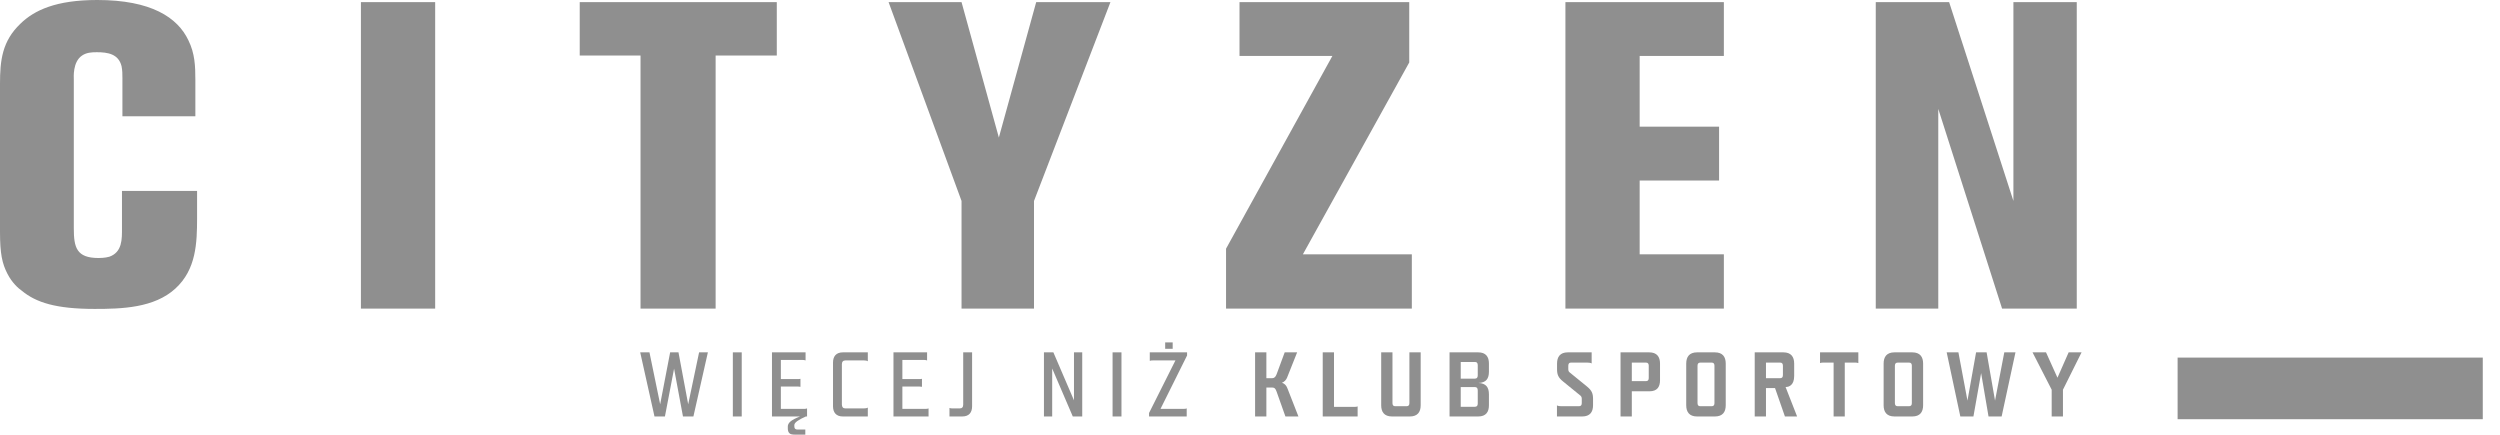
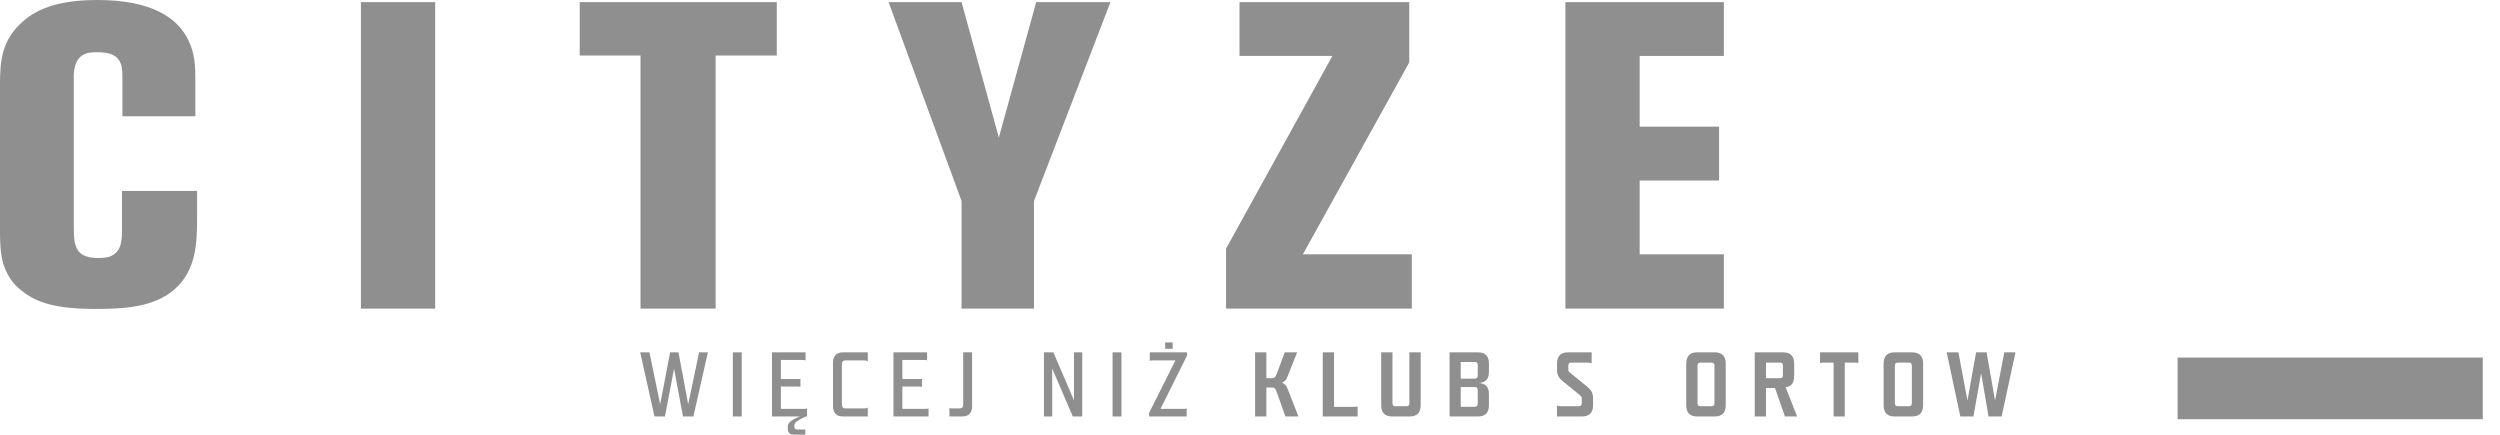
<svg xmlns="http://www.w3.org/2000/svg" width="138px" height="24px" viewBox="0 0 138 24" version="1.1">
  <title>cityzen-logo</title>
  <g id="Project" stroke="none" stroke-width="1" fill="none" fill-rule="evenodd" opacity="0.48">
    <g id="cityzen-logo" fill="#141414">
      <path d="M9.68,15.929 C8.506,17.004 6.71,17.052 5.225,17.052 C3.093,17.052 1.99,16.701 1.199,16.045 C1.03,15.929 0.671,15.623 0.408,15.108 C0.119,14.546 0,14.007 0,12.789 L0,4.638 C0,3.326 0.119,2.272 1.125,1.311 C1.893,0.562 3.093,0 5.368,0 C8.339,0 9.801,0.96 10.399,2.224 C10.759,2.951 10.784,3.654 10.784,4.427 L10.784,6.417 L6.758,6.417 L6.758,4.333 C6.758,4.099 6.758,3.889 6.71,3.654 C6.542,2.974 5.943,2.882 5.343,2.882 C5.032,2.882 4.769,2.904 4.528,3.067 C4.001,3.42 4.074,4.287 4.074,4.38 L4.074,12.602 C4.074,13.656 4.218,14.242 5.44,14.242 C5.488,14.242 5.799,14.242 6.039,14.17 C6.758,13.913 6.733,13.187 6.733,12.602 L6.733,10.54 L10.879,10.54 L10.879,12.017 C10.879,13.421 10.831,14.875 9.68,15.929" id="Fill-1" />
      <polygon id="Fill-3" points="19.923 17.035 24.021 17.035 24.021 0.118 19.923 0.118" />
      <polygon id="Fill-5" points="120.204 23.14 137.049 23.14 137.049 19.739 120.204 19.739" />
      <polygon id="Fill-6" points="39.502 3.065 39.502 17.035 35.357 17.035 35.357 3.065 32.001 3.065 32.001 0.118 42.879 0.118 42.879 3.065" />
      <polygon id="Fill-7" points="57.077 11.092 57.077 17.034 53.077 17.034 53.077 11.092 49.05 0.118 53.077 0.118 55.137 7.593 57.198 0.118 61.296 0.118" />
      <polygon id="Fill-8" points="67.678 17.034 67.678 13.727 73.548 3.088 68.421 3.088 68.421 0.118 77.79 0.118 77.79 3.448 71.919 14.038 77.933 14.038 77.933 17.034" />
      <polygon id="Fill-9" points="86.411 17.034 86.411 0.118 95.157 0.118 95.157 3.088 90.509 3.088 90.509 6.992 94.893 6.992 94.893 9.965 90.509 9.965 90.509 14.038 95.157 14.038 95.157 17.034" />
-       <polygon id="Fill-10" points="110.515 17.034 106.993 6.01 106.993 17.034 103.542 17.034 103.542 0.118 107.592 0.118 111.14 11.092 111.14 0.118 114.637 0.118 114.637 17.034" />
      <polygon id="Fill-11" points="37.988 22.317 38.59 19.45 39.075 19.45 38.276 22.989 37.7 22.989 37.209 20.35 36.704 22.989 36.128 22.989 35.339 19.45 35.85 19.45 36.441 22.317 36.992 19.45 37.452 19.45" />
      <polygon id="Fill-12" points="40.453 22.989 40.943 22.989 40.943 19.45 40.453 19.45" />
      <path d="M42.613,22.989 L42.613,19.45 L44.468,19.45 L44.468,19.895 C44.413,19.875 44.362,19.87 44.316,19.87 L43.103,19.87 L43.103,20.926 L44.038,20.926 C44.084,20.926 44.135,20.922 44.185,20.911 L44.185,21.351 C44.135,21.341 44.084,21.336 44.038,21.336 L43.103,21.336 L43.103,22.57 L44.403,22.57 C44.448,22.57 44.499,22.565 44.549,22.544 L44.549,22.989 L44.483,22.989 C44.064,23.176 43.847,23.327 43.847,23.464 L43.847,23.53 C43.847,23.667 43.912,23.712 44.033,23.712 L44.453,23.712 L44.453,24 L43.867,24 C43.599,24 43.487,23.889 43.487,23.646 L43.487,23.546 C43.487,23.343 43.659,23.186 44.16,22.989 L42.613,22.989 Z" id="Fill-13" />
      <path d="M46.472,20.107 L46.472,22.332 C46.472,22.473 46.543,22.544 46.659,22.544 L47.691,22.544 C47.766,22.544 47.847,22.534 47.903,22.499 L47.903,22.989 L46.528,22.989 C46.144,22.989 45.982,22.757 45.982,22.423 L45.982,20.016 C45.982,19.683 46.144,19.45 46.528,19.45 L47.903,19.45 L47.903,19.941 C47.847,19.905 47.766,19.895 47.691,19.895 L46.664,19.895 C46.543,19.895 46.472,19.966 46.472,20.107" id="Fill-14" />
      <path d="M51.175,19.45 L51.175,19.895 C51.12,19.875 51.069,19.87 51.024,19.87 L49.811,19.87 L49.811,20.926 L50.746,20.926 C50.791,20.926 50.842,20.922 50.892,20.911 L50.892,21.351 C50.842,21.341 50.791,21.336 50.746,21.336 L49.811,21.336 L49.811,22.57 L51.11,22.57 C51.155,22.57 51.206,22.565 51.256,22.544 L51.256,22.989 L49.32,22.989 L49.32,19.45 L51.175,19.45 Z" id="Fill-15" />
      <path d="M53.169,22.332 L53.169,19.45 L53.66,19.45 L53.66,22.423 C53.66,22.757 53.503,22.989 53.114,22.989 L52.411,22.989 L52.411,22.518 C52.462,22.539 52.512,22.544 52.558,22.544 L52.982,22.544 C53.104,22.544 53.169,22.473 53.169,22.332" id="Fill-16" />
      <polygon id="Fill-17" points="58.081 20.34 58.081 22.989 57.626 22.989 57.626 19.45 58.146 19.45 59.284 22.099 59.284 19.45 59.739 19.45 59.739 22.989 59.218 22.989" />
      <polygon id="Fill-18" points="61.414 22.989 61.905 22.989 61.905 19.45 61.414 19.45" />
      <path d="M64.318,19.253 L64.732,19.253 L64.732,18.899 L64.318,18.899 L64.318,19.253 Z M63.428,22.797 L64.884,19.895 L63.63,19.895 C63.569,19.895 63.519,19.9 63.468,19.92 L63.468,19.45 L65.526,19.45 L65.526,19.623 L64.06,22.57 L65.344,22.57 C65.405,22.57 65.455,22.565 65.506,22.544 L65.506,22.989 L63.428,22.989 L63.428,22.797 Z" id="Fill-19" />
      <path d="M69.904,21.392 L69.904,22.989 L69.281,22.989 L69.281,19.45 L69.904,19.45 L69.904,20.876 L70.227,20.876 C70.338,20.876 70.414,20.805 70.469,20.658 L70.915,19.45 L71.602,19.45 L71.046,20.846 C71.001,20.967 70.889,21.083 70.763,21.129 C70.894,21.164 71.005,21.27 71.066,21.437 L71.673,22.989 L70.955,22.989 L70.465,21.609 C70.409,21.452 70.354,21.392 70.232,21.392 L69.904,21.392 Z" id="Fill-20" />
      <path d="M73.637,22.458 L74.794,22.458 C74.84,22.458 74.891,22.454 74.941,22.433 L74.941,22.989 L73.015,22.989 L73.015,19.45 L73.637,19.45 L73.637,22.458 Z" id="Fill-21" />
      <path d="M78.421,22.373 C78.421,22.737 78.254,22.989 77.824,22.989 L76.838,22.989 C76.409,22.989 76.242,22.737 76.242,22.373 L76.242,19.45 L76.864,19.45 L76.864,22.251 C76.864,22.367 76.914,22.423 77.011,22.423 L77.647,22.423 C77.749,22.423 77.799,22.367 77.799,22.251 L77.799,19.45 L78.421,19.45 L78.421,22.373 Z" id="Fill-22" />
      <path d="M80.632,21.366 L80.632,22.454 L81.416,22.454 C81.516,22.454 81.572,22.398 81.572,22.281 L81.572,21.554 C81.572,21.427 81.522,21.366 81.416,21.366 L80.632,21.366 Z M81.425,19.981 L80.632,19.981 L80.632,20.901 L81.416,20.901 C81.522,20.901 81.572,20.84 81.572,20.715 L81.572,20.153 C81.572,20.037 81.516,19.981 81.425,19.981 L81.425,19.981 Z M82.189,21.771 L82.189,22.373 C82.189,22.737 82.027,22.989 81.598,22.989 L80.015,22.989 L80.015,19.45 L81.598,19.45 C82.027,19.45 82.189,19.703 82.189,20.067 L82.189,20.517 C82.189,20.901 82.032,21.129 81.608,21.139 C82.032,21.159 82.189,21.381 82.189,21.771 L82.189,21.771 Z" id="Fill-23" />
      <path d="M86.282,21.058 C86.009,20.84 85.949,20.668 85.949,20.375 L85.949,20.067 C85.949,19.703 86.115,19.45 86.545,19.45 L87.859,19.45 L87.859,20.062 C87.804,20.027 87.714,20.016 87.627,20.016 L86.708,20.016 C86.621,20.016 86.57,20.072 86.57,20.188 L86.57,20.38 C86.57,20.456 86.591,20.517 86.646,20.558 L87.602,21.336 C87.875,21.559 87.936,21.731 87.936,22.018 L87.936,22.373 C87.936,22.737 87.768,22.989 87.339,22.989 L85.944,22.989 L85.944,22.377 C86,22.413 86.09,22.423 86.176,22.423 L87.162,22.423 C87.263,22.423 87.314,22.367 87.314,22.251 L87.314,22.014 C87.314,21.943 87.293,21.882 87.238,21.836 L86.282,21.058 Z" id="Fill-24" />
-       <path d="M90.076,21.038 L90.865,21.038 C90.96,21.038 91.011,20.982 91.011,20.866 L91.011,20.188 C91.011,20.072 90.96,20.016 90.865,20.016 L90.076,20.016 L90.076,21.038 Z M90.076,22.989 L89.454,22.989 L89.454,19.45 L91.037,19.45 C91.466,19.45 91.633,19.703 91.633,20.067 L91.633,20.987 C91.633,21.351 91.482,21.599 91.052,21.599 L90.076,21.599 L90.076,22.989 Z" id="Fill-25" />
      <path d="M94.638,20.188 C94.638,20.072 94.588,20.016 94.492,20.016 L93.854,20.016 C93.753,20.016 93.703,20.072 93.703,20.188 L93.703,22.251 C93.703,22.367 93.753,22.423 93.85,22.423 L94.487,22.423 C94.588,22.423 94.638,22.367 94.638,22.251 L94.638,20.188 Z M93.08,20.067 C93.08,19.703 93.248,19.45 93.678,19.45 L94.663,19.45 C95.093,19.45 95.26,19.703 95.26,20.067 L95.26,22.373 C95.26,22.737 95.093,22.989 94.663,22.989 L93.678,22.989 C93.248,22.989 93.08,22.737 93.08,22.373 L93.08,20.067 Z" id="Fill-26" />
      <path d="M97.482,20.876 L98.27,20.876 C98.366,20.876 98.417,20.82 98.417,20.704 L98.417,20.188 C98.417,20.072 98.366,20.016 98.27,20.016 L97.482,20.016 L97.482,20.876 Z M99.2,22.989 L98.528,22.989 L97.982,21.422 L97.482,21.422 L97.482,22.989 L96.86,22.989 L96.86,19.45 L98.442,19.45 C98.872,19.45 99.038,19.703 99.038,20.067 L99.038,20.759 C99.038,21.265 98.746,21.361 98.588,21.361 L98.563,21.361 L99.2,22.989 Z" id="Fill-27" />
      <path d="M101.831,22.989 L101.215,22.989 L101.215,20.016 L100.618,20.016 C100.572,20.016 100.522,20.022 100.466,20.042 L100.466,19.45 L102.58,19.45 L102.58,20.042 C102.524,20.022 102.473,20.016 102.428,20.016 L101.831,20.016 L101.831,22.989 Z" id="Fill-28" />
      <path d="M105.534,20.188 C105.534,20.072 105.483,20.016 105.387,20.016 L104.75,20.016 C104.65,20.016 104.598,20.072 104.598,20.188 L104.598,22.251 C104.598,22.367 104.65,22.423 104.745,22.423 L105.382,22.423 C105.483,22.423 105.534,22.367 105.534,22.251 L105.534,20.188 Z M103.976,20.067 C103.976,19.703 104.144,19.45 104.573,19.45 L105.559,19.45 C105.988,19.45 106.156,19.703 106.156,20.067 L106.156,22.373 C106.156,22.737 105.988,22.989 105.559,22.989 L104.573,22.989 C104.144,22.989 103.976,22.737 103.976,22.373 L103.976,20.067 Z" id="Fill-29" />
      <polygon id="Fill-30" points="108.933 22.989 108.21 22.989 107.457 19.45 108.104 19.45 108.604 22.114 109.08 19.45 109.661 19.45 110.126 22.114 110.637 19.45 111.254 19.45 110.49 22.989 109.767 22.989 109.358 20.593" />
-       <polygon id="Fill-31" points="113.875 22.989 113.253 22.989 113.253 21.512 112.196 19.45 112.94 19.45 113.572 20.851 114.189 19.45 114.902 19.45 113.875 21.512" />
    </g>
  </g>
</svg>